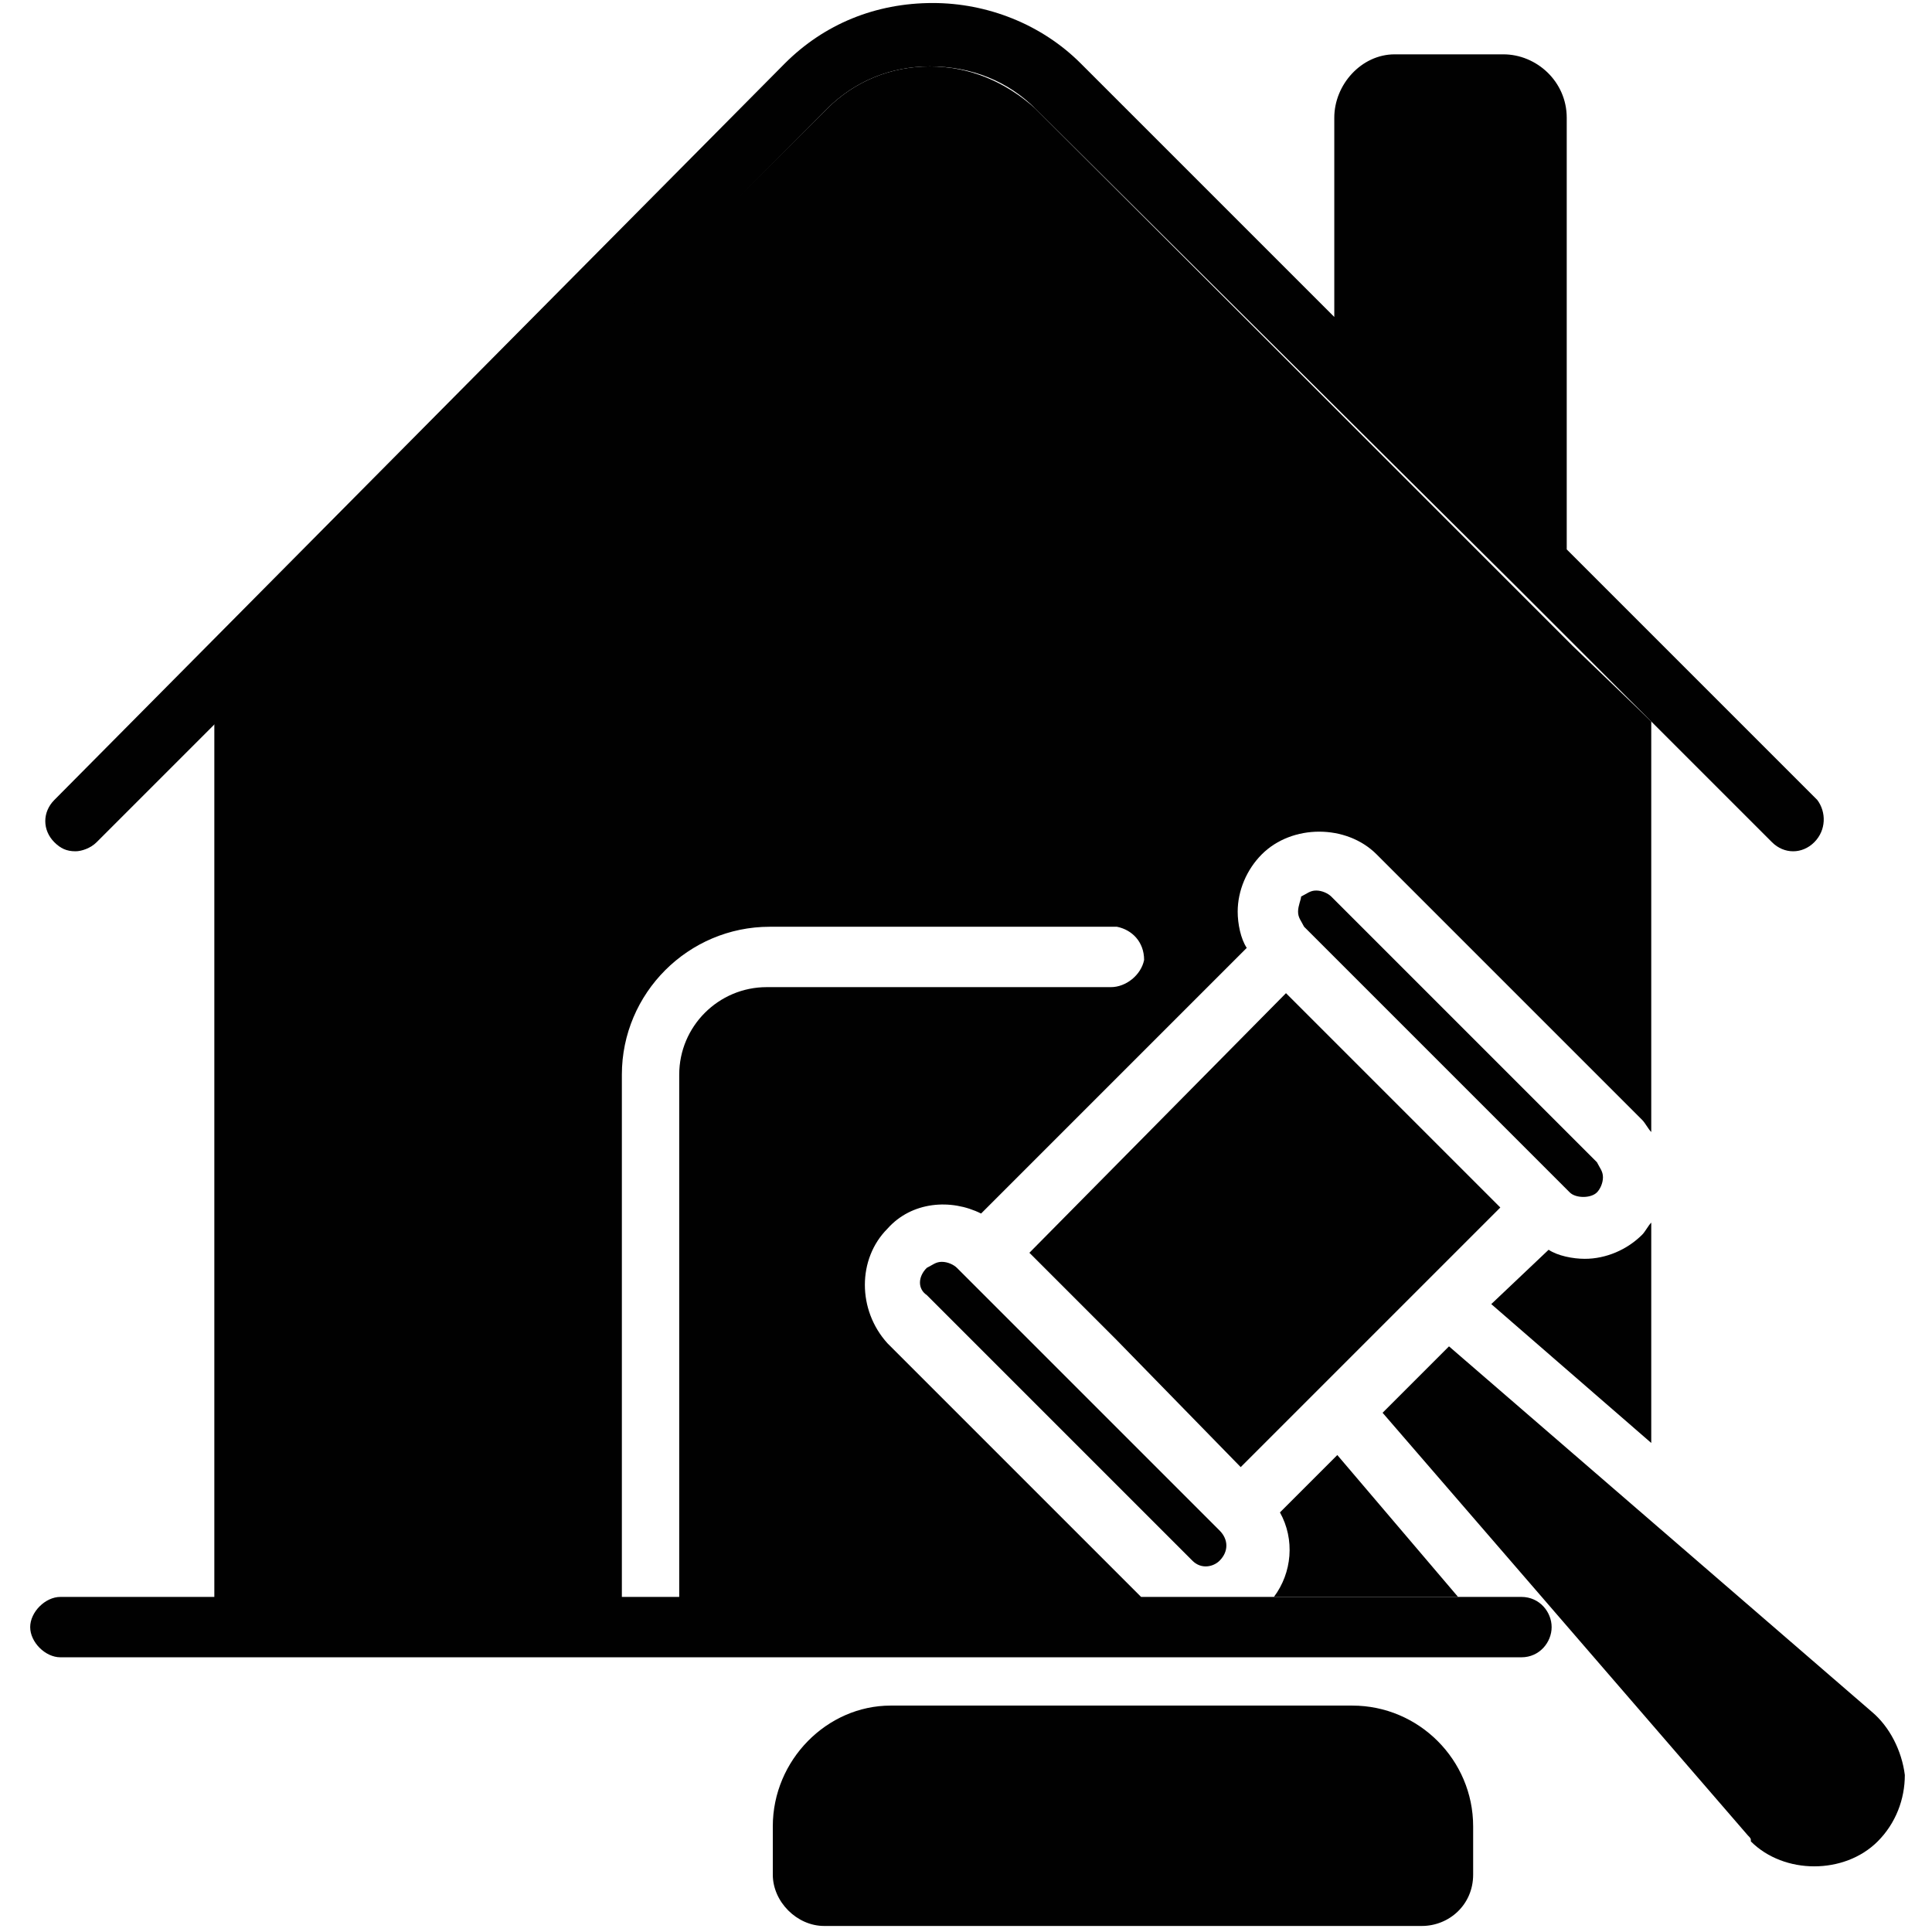
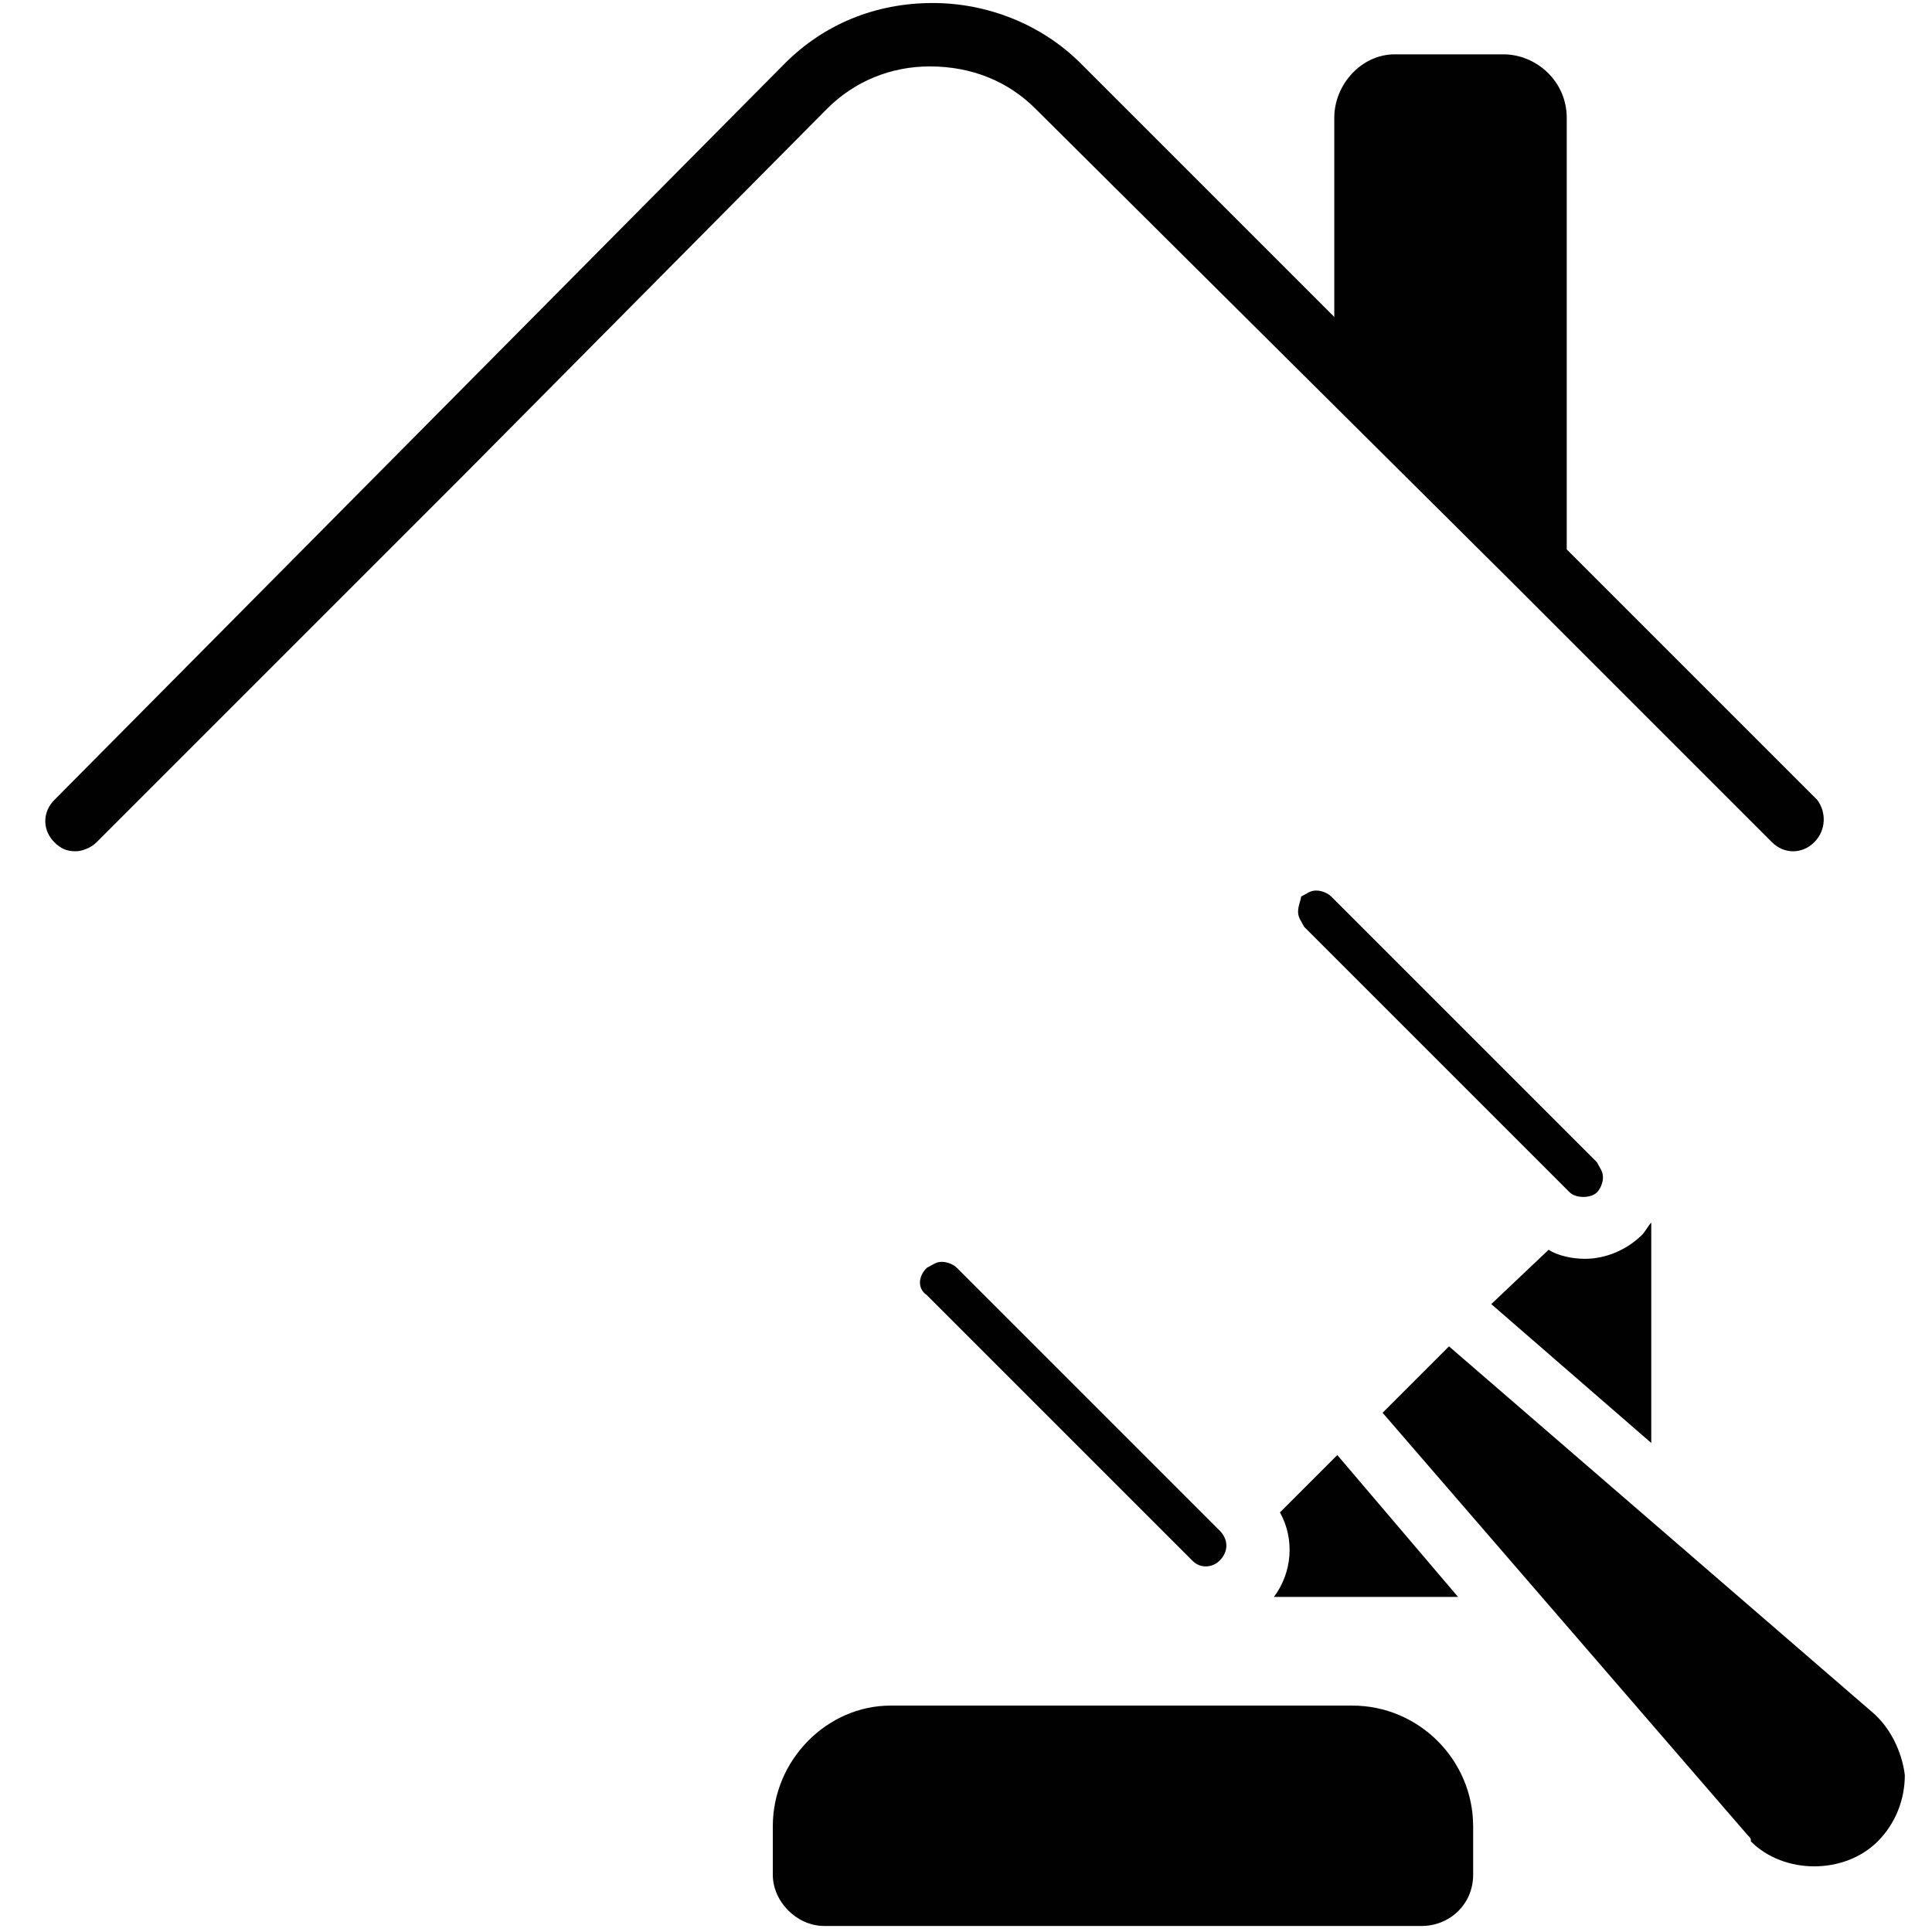
<svg xmlns="http://www.w3.org/2000/svg" id="Layer_1" height="512" viewBox="0 0 64 64" width="512">
  <g fill="#010101">
    <path d="m48.8 60.5v1.6c0 1-.8 1.7-1.7 1.7h-19.8c-.9 0-1.7-.8-1.7-1.7v-1.6c0-2.2 1.8-4 3.9-4h15.3c2.2 0 4 1.8 4 4z" />
-     <path d="m45.5 35.8-2.9-2.9-8.5 8.6 2.9 2.9 4.1 4.2 8.6-8.6z" />
-     <path d="m54.7 23.9v13.6c-.1-.1-.2-.3-.3-.4l-8.8-8.8c-1-1-2.8-1-3.8 0-.5.5-.8 1.2-.8 1.9 0 .4.1.9.3 1.2l-8.8 8.8c-1-.5-2.3-.4-3.1.5-1 1-1 2.7 0 3.8l8.5 8.5h-15.4v-17.4c0-1.6 1.3-2.9 2.9-2.9h11 .4c.5 0 1-.4 1.1-.9 0-.6-.4-1-.9-1.1-.2 0-.3 0-.5 0h-11c-2.7 0-4.9 2.2-4.9 4.9v17.3h29.8c.6 0 1 .5 1 1s-.4 1-1 1h-48.4c-.5 0-1-.5-1-1s.5-1 1-1h5.1v-29l8.1-8.1 12.2-12.2c.9-.9 2.1-1.4 3.4-1.4 1.3 0 2.5.5 3.5 1.4l15.9 15.9 1.9 1.9z" />
    <path d="m42.2 52.9c.6-.8.7-1.9.2-2.8l1.9-1.9 4 4.7z" />
-     <path d="m54.7 40.5c-.1.1-.2.3-.3.4-.5.5-1.2.8-1.9.8-.4 0-.9-.1-1.2-.3l-1.9 1.8 5.3 4.6z" />
+     <path d="m54.7 40.5c-.1.1-.2.3-.3.4-.5.5-1.2.8-1.9.8-.4 0-.9-.1-1.2-.3l-1.9 1.8 5.3 4.6" />
    <path d="m40.4 50.7-4.9-4.9-3.8-3.8c-.1-.1-.3-.2-.5-.2s-.3.1-.5.2c-.3.3-.3.7 0 .9l8.8 8.8c.3.3.7.2.9 0 .3-.3.3-.7 0-1z" />
    <path d="m62 56.7-14-12.1-2.2 2.2 12.1 14c.1.1.1.1.1.2 1.1 1.1 3.1 1.1 4.2 0 .6-.6.9-1.4.9-2.2-.1-.8-.5-1.6-1.1-2.1z" />
    <path d="m51.8 39.3.2.2c.2.2.7.2.9 0 .1-.1.2-.3.2-.5s-.1-.3-.2-.5l-8.8-8.8c-.1-.1-.3-.2-.5-.2s-.3.1-.5.2c0 .1-.1.3-.1.5s.1.3.2.5l3.8 3.8z" />
    <path d="m60.1 27.9c-.4.4-1 .4-1.4 0l-4-4-2.5-2.5-1.9-1.9-16-15.9c-.9-.9-2.1-1.4-3.5-1.4-1.3 0-2.5.5-3.4 1.4l-12.1 12.2-8.1 8.1-4 4c-.2.2-.5.3-.7.3-.3 0-.5-.1-.7-.3-.4-.4-.4-1 0-1.4l24.2-24.4c1.3-1.3 3-2 4.9-2 1.8 0 3.6.7 4.9 2l8.4 8.4v-6.6c0-1.1.9-2.1 2-2.1h3.6c1.1 0 2.1.9 2.1 2.1v14.3l8.3 8.3c.3.4.3 1-.1 1.4z" />
  </g>
</svg>